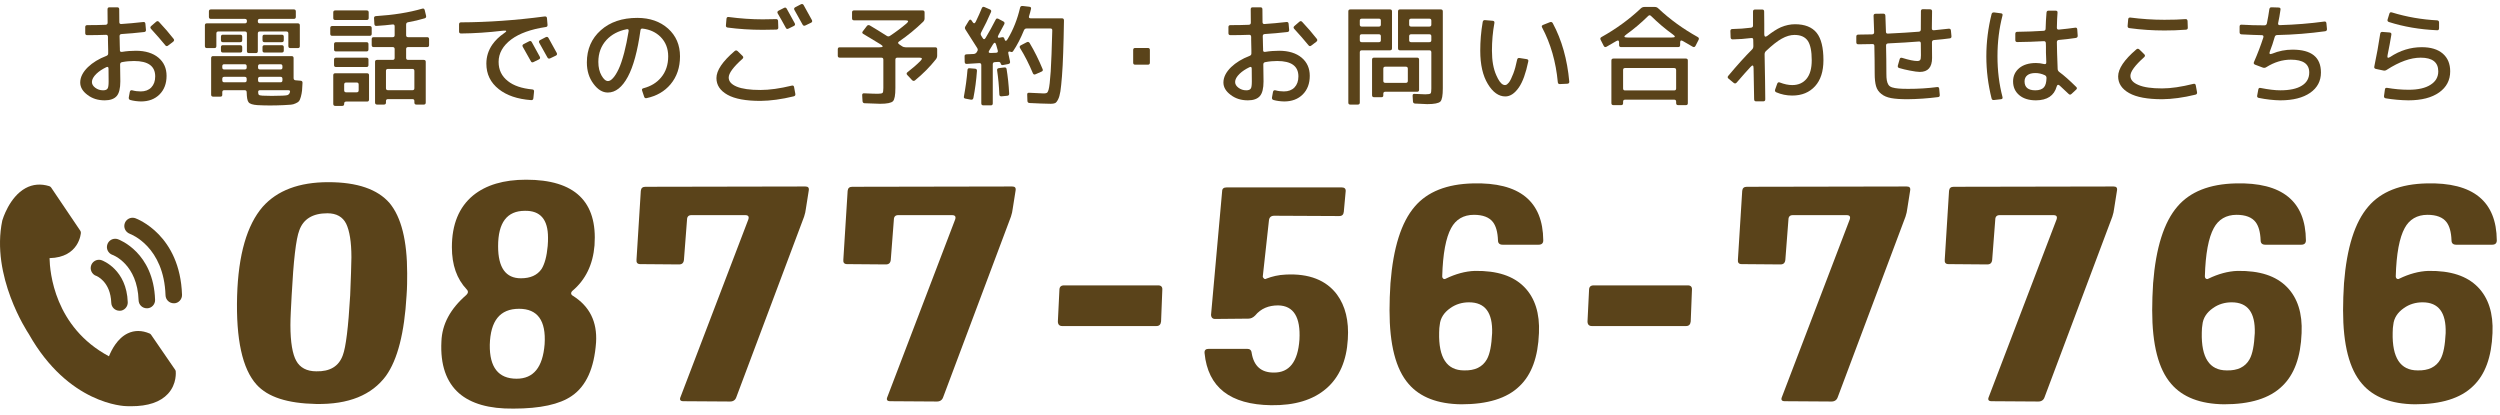
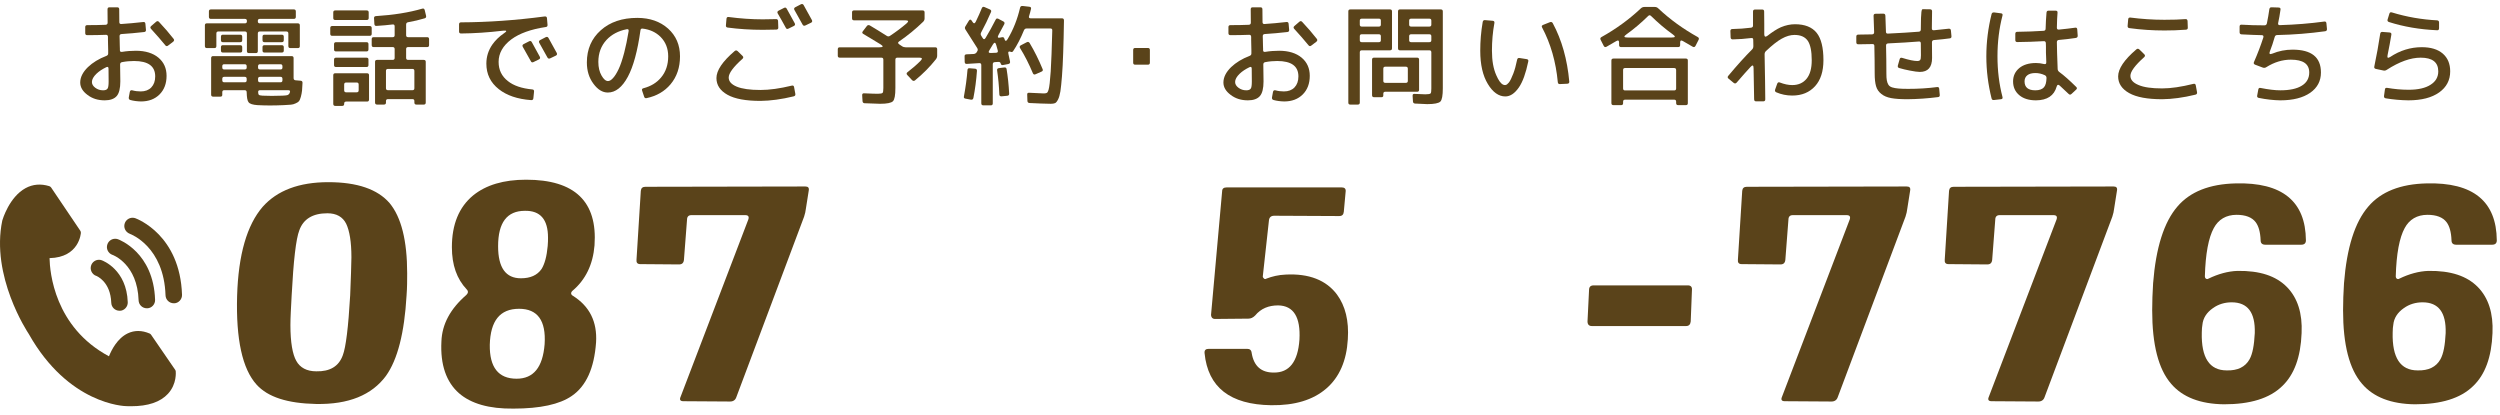
<svg xmlns="http://www.w3.org/2000/svg" width="337" height="56" viewBox="0 0 337 56" fill="none">
  <path d="M326.305 7.773C324.954 7.773 323.437 8.314 321.739 9.41C321.589 9.515 321.424 9.545 321.259 9.5L320.267 9.29C320.087 9.245 320.012 9.14 320.057 8.96C320.373 7.442 320.643 5.971 320.853 4.544C320.883 4.363 320.988 4.288 321.169 4.303L322.115 4.378C322.31 4.393 322.385 4.499 322.355 4.679C322.22 5.505 322.055 6.421 321.845 7.427C321.769 7.803 321.875 7.878 322.19 7.683C323.527 6.797 324.954 6.361 326.456 6.361C327.672 6.361 328.604 6.646 329.279 7.217C329.955 7.803 330.286 8.599 330.286 9.62C330.286 10.807 329.79 11.753 328.799 12.459C327.807 13.165 326.426 13.525 324.653 13.525C323.617 13.511 322.596 13.42 321.604 13.255C321.424 13.225 321.349 13.12 321.364 12.94L321.484 12.084C321.499 11.888 321.604 11.813 321.785 11.843C322.746 12.008 323.707 12.099 324.683 12.099C325.96 12.099 326.951 11.873 327.642 11.423C328.333 10.987 328.679 10.386 328.679 9.62C328.679 8.389 327.883 7.773 326.305 7.773ZM328.513 2.741C328.694 2.756 328.784 2.846 328.784 3.027V3.808C328.784 4.003 328.694 4.093 328.513 4.078C326.2 3.973 324.037 3.612 322.025 2.967C321.86 2.906 321.8 2.801 321.845 2.636L322.085 1.855C322.13 1.675 322.25 1.615 322.43 1.675C324.443 2.291 326.471 2.636 328.513 2.741Z" fill="#5A431A" />
  <path d="M305.248 3.417C305.428 3.417 305.533 3.327 305.578 3.147C305.713 2.501 305.818 1.87 305.908 1.239C305.938 1.059 306.044 0.969 306.224 0.984L307.17 1.014C307.365 1.029 307.44 1.119 307.41 1.314C307.32 1.96 307.215 2.561 307.095 3.102C307.05 3.297 307.14 3.402 307.335 3.387C309.423 3.327 311.406 3.162 313.298 2.907C313.478 2.877 313.584 2.952 313.599 3.132L313.674 3.898C313.689 4.078 313.614 4.183 313.433 4.213C311.346 4.499 309.198 4.679 306.975 4.724C306.795 4.724 306.674 4.814 306.629 4.994C306.434 5.67 306.224 6.316 305.984 6.917C305.848 7.262 305.953 7.367 306.299 7.232C307.17 6.872 308.086 6.692 309.033 6.692C311.586 6.692 312.863 7.713 312.863 9.771C312.863 10.927 312.382 11.828 311.421 12.504C310.444 13.18 309.108 13.526 307.38 13.526C306.479 13.511 305.503 13.405 304.467 13.195C304.301 13.15 304.226 13.045 304.271 12.865L304.421 12.054C304.452 11.889 304.557 11.813 304.737 11.858C305.803 12.069 306.674 12.174 307.38 12.174C308.657 12.174 309.633 11.964 310.294 11.543C310.955 11.137 311.286 10.537 311.286 9.771C311.286 8.614 310.459 8.043 308.807 8.043C307.681 8.043 306.584 8.374 305.503 9.05C305.353 9.155 305.187 9.17 305.022 9.11L303.986 8.719C303.806 8.644 303.761 8.524 303.836 8.359C304.331 7.232 304.752 6.121 305.097 5.054C305.157 4.844 305.082 4.739 304.872 4.739C304.196 4.724 303.295 4.694 302.168 4.634C301.988 4.619 301.898 4.529 301.898 4.348V3.582C301.898 3.402 301.988 3.312 302.168 3.327C303.13 3.387 304.151 3.417 305.248 3.417Z" fill="#5A431A" />
  <path d="M291.76 2.667C292.916 2.667 293.863 2.636 294.598 2.576C294.779 2.561 294.869 2.651 294.884 2.847L294.914 3.718C294.929 3.898 294.839 3.988 294.659 4.003C293.667 4.078 292.706 4.108 291.76 4.108C290.168 4.108 288.606 4.003 287.059 3.793C286.878 3.778 286.788 3.673 286.803 3.493L286.878 2.621C286.893 2.426 286.983 2.351 287.164 2.366C288.681 2.561 290.213 2.667 291.76 2.667ZM287.179 10.222C287.179 10.747 287.539 11.153 288.26 11.453C288.981 11.769 290.047 11.919 291.459 11.919C292.646 11.919 294.043 11.709 295.68 11.303C295.86 11.258 295.965 11.333 295.995 11.528L296.161 12.429C296.191 12.61 296.116 12.715 295.95 12.76C294.298 13.165 292.796 13.361 291.459 13.376C289.492 13.376 288.005 13.105 287.013 12.55C286.022 11.994 285.526 11.243 285.526 10.297C285.526 9.275 286.338 8.059 287.975 6.662C288.11 6.542 288.245 6.542 288.38 6.662L289.041 7.308C289.176 7.443 289.176 7.563 289.041 7.698C287.794 8.81 287.179 9.651 287.179 10.222Z" fill="#5A431A" />
  <path d="M277.266 3.733C277.266 3.928 277.356 4.003 277.551 3.988C278.347 3.913 279.083 3.823 279.729 3.733C279.909 3.703 279.999 3.778 280.014 3.973L280.074 4.799C280.089 4.979 279.999 5.084 279.819 5.114C279.023 5.235 278.257 5.325 277.536 5.385C277.356 5.4 277.266 5.505 277.266 5.685C277.266 6.046 277.281 6.541 277.296 7.157C277.326 8.013 277.356 8.719 277.371 9.275C277.371 9.455 277.446 9.59 277.581 9.695C278.227 10.161 278.978 10.837 279.864 11.708C279.999 11.828 279.999 11.948 279.879 12.069L279.233 12.669C279.098 12.79 278.978 12.79 278.843 12.654C278.347 12.189 277.956 11.813 277.656 11.543C277.461 11.363 277.311 11.408 277.235 11.678C276.89 12.895 275.974 13.511 274.457 13.526C273.511 13.526 272.76 13.3 272.204 12.835C271.648 12.369 271.363 11.753 271.363 10.972C271.363 10.236 271.648 9.635 272.204 9.17C272.76 8.719 273.511 8.494 274.457 8.494C274.802 8.494 275.163 8.539 275.523 8.629C275.749 8.689 275.854 8.599 275.839 8.374C275.824 8.239 275.824 8.088 275.824 7.893C275.809 7.533 275.794 7.262 275.794 7.097C275.794 6.917 275.794 6.646 275.794 6.301C275.779 6.106 275.779 5.941 275.779 5.805C275.764 5.625 275.673 5.535 275.493 5.55C274.292 5.625 273.105 5.655 271.933 5.67C271.753 5.67 271.663 5.58 271.663 5.4V4.559C271.663 4.378 271.753 4.288 271.933 4.288C273.15 4.273 274.322 4.228 275.478 4.153C275.658 4.138 275.749 4.048 275.749 3.868C275.764 3.162 275.809 2.441 275.869 1.705C275.884 1.525 275.974 1.435 276.154 1.435H277.085C277.281 1.435 277.371 1.525 277.356 1.705C277.311 2.216 277.281 2.892 277.266 3.733ZM269.26 7.593C269.26 9.53 269.485 11.348 269.936 13.075C269.981 13.255 269.921 13.36 269.726 13.375L268.809 13.48C268.614 13.511 268.509 13.435 268.464 13.27C267.998 11.408 267.758 9.515 267.758 7.593C267.758 5.67 267.998 3.778 268.464 1.9C268.509 1.735 268.614 1.66 268.809 1.675L269.726 1.795C269.921 1.81 269.981 1.915 269.936 2.095C269.485 3.823 269.26 5.655 269.26 7.593ZM274.367 9.846C273.886 9.846 273.526 9.951 273.285 10.146C273.03 10.341 272.91 10.627 272.91 10.972C272.91 11.768 273.39 12.174 274.367 12.174C274.892 12.174 275.283 12.039 275.523 11.768C275.749 11.513 275.854 11.092 275.869 10.522C275.869 10.326 275.794 10.206 275.628 10.131C275.208 9.936 274.787 9.846 274.367 9.846Z" fill="#5A431A" />
-   <path d="M260.413 3.823C260.413 4.018 260.503 4.093 260.699 4.078C261.435 4.003 262.095 3.928 262.681 3.868C262.861 3.853 262.967 3.928 262.982 4.108L263.057 4.874C263.072 5.054 262.997 5.159 262.816 5.174C262.276 5.25 261.57 5.325 260.699 5.4C260.518 5.415 260.428 5.52 260.428 5.715L260.443 7.818C260.443 9.065 259.888 9.695 258.791 9.695C258.506 9.695 258.07 9.635 257.454 9.515C256.929 9.41 256.448 9.305 256.012 9.17C255.847 9.125 255.787 9.005 255.832 8.824L256.073 7.983C256.118 7.803 256.238 7.743 256.418 7.803C257.334 8.088 258.01 8.223 258.446 8.223C258.641 8.223 258.761 8.178 258.836 8.088C258.911 7.998 258.941 7.788 258.941 7.442L258.926 5.85C258.926 5.655 258.836 5.58 258.656 5.595C257.559 5.685 256.178 5.775 254.525 5.85C254.33 5.865 254.24 5.955 254.24 6.136C254.27 7.412 254.285 8.674 254.285 9.921C254.285 10.311 254.3 10.612 254.345 10.837C254.39 11.062 254.45 11.258 254.556 11.423C254.661 11.588 254.826 11.708 255.066 11.783C255.307 11.858 255.592 11.903 255.907 11.933C256.223 11.963 256.658 11.979 257.214 11.979C258.566 11.979 259.858 11.903 261.104 11.738C261.284 11.708 261.39 11.783 261.405 11.963L261.48 12.805C261.495 12.97 261.42 13.075 261.239 13.09C259.843 13.27 258.476 13.36 257.139 13.375C256.223 13.375 255.487 13.33 254.931 13.225C254.375 13.12 253.94 12.94 253.594 12.654C253.249 12.384 253.008 12.039 252.888 11.603C252.768 11.182 252.708 10.627 252.708 9.921C252.708 8.749 252.693 7.503 252.663 6.196C252.663 6.016 252.573 5.925 252.378 5.94C251.702 5.955 251.086 5.971 250.5 5.971C250.32 5.971 250.23 5.88 250.23 5.7V4.934C250.23 4.754 250.32 4.664 250.5 4.664C251.086 4.664 251.702 4.649 252.363 4.634C252.543 4.619 252.633 4.529 252.633 4.348C252.618 3.808 252.588 3.072 252.558 2.125C252.558 1.945 252.648 1.855 252.843 1.855L253.865 1.84C254.045 1.84 254.135 1.93 254.15 2.11C254.195 3.417 254.21 4.138 254.225 4.273C254.225 4.454 254.315 4.544 254.495 4.529C256.148 4.454 257.529 4.363 258.656 4.273C258.836 4.258 258.926 4.153 258.926 3.973C258.926 2.786 258.926 1.96 258.941 1.51C258.941 1.329 259.031 1.239 259.212 1.239L260.158 1.254C260.353 1.254 260.443 1.344 260.443 1.525C260.428 2.11 260.413 2.876 260.413 3.823Z" fill="#5A431A" />
+   <path d="M260.413 3.823C260.413 4.018 260.503 4.093 260.699 4.078C261.435 4.003 262.095 3.928 262.681 3.868C262.861 3.853 262.967 3.928 262.982 4.108L263.057 4.874C263.072 5.054 262.997 5.159 262.816 5.174C262.276 5.25 261.57 5.325 260.699 5.4C260.518 5.415 260.428 5.52 260.428 5.715L260.443 7.818C260.443 9.065 259.888 9.695 258.791 9.695C258.506 9.695 258.07 9.635 257.454 9.515C256.929 9.41 256.448 9.305 256.012 9.17C255.847 9.125 255.787 9.005 255.832 8.824L256.073 7.983C256.118 7.803 256.238 7.743 256.418 7.803C257.334 8.088 258.01 8.223 258.446 8.223C258.641 8.223 258.761 8.178 258.836 8.088C258.911 7.998 258.941 7.788 258.941 7.442L258.926 5.85C258.926 5.655 258.836 5.58 258.656 5.595C257.559 5.685 256.178 5.775 254.525 5.85C254.33 5.865 254.24 5.955 254.24 6.136C254.27 7.412 254.285 8.674 254.285 9.921C254.285 10.311 254.3 10.612 254.345 10.837C254.39 11.062 254.45 11.258 254.556 11.423C254.661 11.588 254.826 11.708 255.066 11.783C255.307 11.858 255.592 11.903 255.907 11.933C256.223 11.963 256.658 11.979 257.214 11.979C258.566 11.979 259.858 11.903 261.104 11.738C261.284 11.708 261.39 11.783 261.405 11.963L261.48 12.805C261.495 12.97 261.42 13.075 261.239 13.09C259.843 13.27 258.476 13.36 257.139 13.375C256.223 13.375 255.487 13.33 254.931 13.225C254.375 13.12 253.94 12.94 253.594 12.654C253.249 12.384 253.008 12.039 252.888 11.603C252.768 11.182 252.708 10.627 252.708 9.921C252.708 8.749 252.693 7.503 252.663 6.196C252.663 6.016 252.573 5.925 252.378 5.94C251.702 5.955 251.086 5.971 250.5 5.971C250.32 5.971 250.23 5.88 250.23 5.7V4.934C250.23 4.754 250.32 4.664 250.5 4.664C251.086 4.664 251.702 4.649 252.363 4.634C252.543 4.619 252.633 4.529 252.633 4.348C252.618 3.808 252.588 3.072 252.558 2.125C252.558 1.945 252.648 1.855 252.843 1.855L253.865 1.84C254.045 1.84 254.135 1.93 254.15 2.11C254.195 3.417 254.21 4.138 254.225 4.273C254.225 4.454 254.315 4.544 254.495 4.529C256.148 4.454 257.529 4.363 258.656 4.273C258.836 4.258 258.926 4.153 258.926 3.973C258.941 1.329 259.031 1.239 259.212 1.239L260.158 1.254C260.353 1.254 260.443 1.344 260.443 1.525C260.428 2.11 260.413 2.876 260.413 3.823Z" fill="#5A431A" />
  <path d="M236.156 6.691C236.291 6.571 236.351 6.421 236.351 6.241C236.351 6.121 236.351 5.97 236.351 5.805C236.366 6.932 236.366 6.781 236.336 5.37C236.336 5.174 236.246 5.099 236.051 5.129C235.225 5.234 234.399 5.294 233.573 5.309C233.393 5.309 233.302 5.219 233.287 5.054L233.257 4.183C233.257 4.003 233.347 3.913 233.528 3.913C234.369 3.898 235.21 3.838 236.051 3.732C236.231 3.702 236.321 3.597 236.306 3.417C236.306 3.192 236.306 2.876 236.306 2.501C236.306 1.87 236.306 1.555 236.306 1.555C236.306 1.374 236.397 1.284 236.577 1.284H237.553C237.718 1.284 237.808 1.374 237.808 1.555C237.808 1.99 237.808 2.546 237.823 3.237C237.823 3.792 237.823 4.258 237.823 4.634C237.838 4.964 237.974 5.024 238.244 4.829C238.92 4.303 239.521 3.913 240.061 3.672C240.707 3.402 241.338 3.267 241.969 3.267C243.291 3.267 244.267 3.657 244.883 4.423C245.499 5.189 245.799 6.421 245.799 8.118C245.799 9.62 245.423 10.792 244.672 11.618C243.906 12.459 242.885 12.88 241.593 12.88C240.827 12.88 240.106 12.729 239.446 12.444C239.28 12.369 239.22 12.234 239.295 12.053L239.566 11.287C239.641 11.107 239.761 11.047 239.926 11.122C240.512 11.348 241.068 11.468 241.593 11.468C242.419 11.468 243.065 11.182 243.531 10.611C243.997 10.041 244.222 9.215 244.222 8.118C244.222 6.902 244.042 6.015 243.681 5.49C243.306 4.964 242.72 4.709 241.894 4.709C241.353 4.709 240.782 4.874 240.166 5.219C239.596 5.535 238.89 6.091 238.064 6.872C237.929 6.992 237.868 7.142 237.868 7.322C237.883 8.208 237.898 9.38 237.929 10.807C237.944 12.084 237.959 12.94 237.959 13.39C237.959 13.57 237.868 13.661 237.688 13.661H236.712C236.547 13.661 236.457 13.57 236.457 13.375C236.427 11.573 236.397 10.176 236.381 9.185C236.381 8.779 236.246 8.719 235.976 9.019C235.48 9.545 234.864 10.251 234.098 11.137C233.978 11.272 233.843 11.287 233.693 11.167L233.002 10.597C232.867 10.491 232.852 10.356 232.972 10.221C234.189 8.764 235.255 7.593 236.156 6.691Z" fill="#5A431A" />
  <path d="M219.064 13.436C218.883 13.436 218.793 13.526 218.793 13.706V13.917C218.793 14.082 218.703 14.172 218.538 14.172H217.486C217.306 14.172 217.216 14.082 217.216 13.887V8.164C217.216 7.984 217.306 7.894 217.486 7.894H227.264C227.43 7.894 227.52 7.984 227.52 8.149V13.917C227.52 14.082 227.43 14.172 227.264 14.172H226.213C226.033 14.172 225.943 14.082 225.943 13.887V13.691C225.943 13.526 225.853 13.436 225.687 13.436H219.064ZM222.563 2.156C222.428 2.021 222.308 2.021 222.173 2.156C221.226 3.087 220.25 3.913 219.244 4.634C218.838 4.92 218.883 5.055 219.379 5.055H225.357C225.853 5.055 225.898 4.92 225.492 4.634C224.486 3.913 223.509 3.087 222.563 2.156ZM225.672 12.189C225.853 12.189 225.943 12.099 225.943 11.934V9.441C225.943 9.26 225.853 9.17 225.672 9.17H219.049C218.883 9.17 218.793 9.26 218.793 9.426V11.919C218.793 12.099 218.883 12.189 219.049 12.189H225.672ZM221.196 1.12C221.332 1 221.482 0.939 221.662 0.939H223.074C223.254 0.939 223.404 1 223.54 1.135C225.117 2.622 226.889 3.898 228.857 4.995C229.022 5.085 229.052 5.22 228.962 5.385L228.556 6.181C228.466 6.347 228.346 6.392 228.181 6.302C227.73 6.046 227.294 5.791 226.859 5.536C226.604 5.385 226.483 5.46 226.483 5.746V6.076C226.483 6.256 226.393 6.347 226.213 6.347H218.523C218.343 6.347 218.253 6.256 218.253 6.076V5.746C218.253 5.46 218.132 5.385 217.877 5.536C217.441 5.791 217.006 6.046 216.555 6.302C216.39 6.392 216.27 6.347 216.18 6.181L215.774 5.385C215.684 5.22 215.714 5.085 215.879 4.995C217.847 3.898 219.619 2.607 221.196 1.12Z" fill="#5A431A" />
  <path d="M211.539 11.002C211.554 11.183 211.463 11.273 211.268 11.288L210.277 11.333C210.112 11.348 210.007 11.258 209.992 11.078C209.736 8.329 209.03 5.881 207.874 3.703C207.784 3.538 207.829 3.433 208.009 3.357L208.91 2.997C209.09 2.922 209.226 2.967 209.316 3.132C210.532 5.385 211.268 8.014 211.539 11.002ZM201.115 6.842C201.115 8.179 201.31 9.275 201.701 10.146C202.001 10.837 202.301 11.258 202.617 11.408C202.812 11.498 202.977 11.483 203.142 11.378C203.218 11.318 203.308 11.228 203.398 11.123C203.578 10.897 203.773 10.492 203.999 9.906C204.194 9.395 204.359 8.78 204.509 8.044C204.554 7.863 204.659 7.788 204.825 7.818L205.786 7.969C205.981 7.999 206.056 8.104 206.011 8.284C205.681 9.876 205.26 11.048 204.735 11.799C204.179 12.595 203.578 13 202.917 13C202.031 13 201.235 12.444 200.559 11.318C199.883 10.207 199.538 8.72 199.538 6.842C199.538 5.55 199.643 4.259 199.868 2.967C199.898 2.787 200.003 2.697 200.169 2.712L201.22 2.802C201.4 2.817 201.475 2.922 201.445 3.102C201.22 4.319 201.115 5.565 201.115 6.842Z" fill="#5A431A" />
  <path d="M183.557 4.619C183.391 4.619 183.301 4.709 183.301 4.874V5.43C183.301 5.595 183.391 5.685 183.557 5.685H185.87C186.05 5.685 186.14 5.595 186.14 5.43V4.874C186.14 4.709 186.05 4.619 185.87 4.619H183.557ZM183.301 3.327C183.301 3.492 183.391 3.583 183.557 3.583H185.87C186.05 3.583 186.14 3.492 186.14 3.327V2.772C186.14 2.606 186.05 2.516 185.885 2.516H183.572C183.391 2.516 183.301 2.606 183.301 2.772V3.327ZM192.944 4.874C192.944 4.709 192.854 4.619 192.674 4.619H190.225C190.045 4.619 189.955 4.709 189.955 4.874V5.43C189.955 5.595 190.045 5.685 190.225 5.685H192.674C192.854 5.685 192.944 5.595 192.944 5.43V4.874ZM192.674 3.583C192.854 3.583 192.944 3.492 192.944 3.327V2.772C192.944 2.606 192.854 2.516 192.674 2.516H190.225C190.045 2.516 189.955 2.606 189.955 2.772V3.327C189.955 3.492 190.045 3.583 190.225 3.583H192.674ZM186.726 12.369C186.561 12.369 186.47 12.459 186.47 12.64V12.865C186.47 13.03 186.38 13.105 186.215 13.105H185.239C185.044 13.105 184.953 13.015 184.953 12.835V8.043C184.953 7.863 185.044 7.773 185.209 7.773H191.036C191.202 7.773 191.292 7.863 191.292 8.043V12.114C191.292 12.279 191.202 12.369 191.021 12.369H186.726ZM182.01 14.097C181.844 14.097 181.754 14.006 181.754 13.841V1.525C181.754 1.36 181.844 1.27 182.025 1.27H187.387C187.552 1.27 187.642 1.36 187.642 1.54V6.511C187.642 6.692 187.552 6.782 187.372 6.782H183.572C183.391 6.782 183.301 6.872 183.301 7.052V13.826C183.301 14.006 183.211 14.097 183.031 14.097H182.01ZM192.388 14.036C192.223 14.021 191.682 14.006 190.751 13.961C190.571 13.946 190.481 13.856 190.466 13.676L190.421 12.925C190.406 12.73 190.496 12.64 190.676 12.655C191.502 12.7 191.998 12.715 192.133 12.715C192.523 12.715 192.764 12.67 192.839 12.595C192.914 12.519 192.944 12.309 192.944 11.934V7.052C192.944 6.872 192.854 6.782 192.674 6.782H188.708C188.543 6.782 188.453 6.692 188.453 6.511V1.54C188.453 1.36 188.543 1.27 188.708 1.27H194.221C194.401 1.27 194.491 1.36 194.491 1.54V11.904C194.491 12.865 194.386 13.466 194.161 13.691C193.935 13.916 193.335 14.036 192.388 14.036ZM189.775 9.26C189.775 9.08 189.685 8.99 189.504 8.99H186.726C186.561 8.99 186.47 9.08 186.47 9.26V10.912C186.47 11.078 186.561 11.168 186.741 11.168H189.519C189.685 11.168 189.775 11.078 189.775 10.912V9.26Z" fill="#5A431A" />
  <path d="M170.489 4.589C170.309 4.604 170.219 4.694 170.219 4.875C170.219 5.01 170.219 5.175 170.234 5.355C170.234 5.686 170.234 5.941 170.249 6.106C170.249 6.211 170.249 6.377 170.264 6.572C170.264 6.632 170.264 6.692 170.264 6.752C170.264 6.947 170.354 7.022 170.549 6.992C171.18 6.887 171.811 6.842 172.427 6.842C173.704 6.842 174.725 7.158 175.461 7.773C176.197 8.389 176.557 9.215 176.557 10.222C176.557 11.258 176.242 12.099 175.611 12.73C174.98 13.361 174.139 13.676 173.103 13.676C172.577 13.661 172.111 13.601 171.676 13.481C171.511 13.436 171.436 13.316 171.466 13.12L171.601 12.384C171.646 12.204 171.751 12.129 171.931 12.174C172.307 12.279 172.682 12.324 173.073 12.324C173.674 12.324 174.154 12.144 174.5 11.784C174.845 11.423 175.025 10.928 175.025 10.297C175.025 8.915 174.079 8.224 172.172 8.224C171.646 8.224 171.105 8.269 170.564 8.374C170.384 8.404 170.294 8.509 170.294 8.69C170.309 9.681 170.324 10.447 170.324 10.973C170.324 11.919 170.159 12.58 169.828 12.955C169.498 13.331 168.957 13.526 168.221 13.526C167.305 13.526 166.539 13.286 165.893 12.79C165.247 12.309 164.917 11.754 164.917 11.123C164.917 10.417 165.262 9.726 165.953 9.05C166.599 8.434 167.425 7.924 168.447 7.533C168.612 7.473 168.702 7.353 168.687 7.173C168.687 7.067 168.687 6.932 168.687 6.782C168.672 6.497 168.672 6.271 168.672 6.121C168.657 5.956 168.657 5.716 168.657 5.4C168.657 5.235 168.657 5.085 168.657 4.95C168.642 4.769 168.552 4.679 168.372 4.694C167.621 4.724 166.779 4.739 165.863 4.739C165.683 4.739 165.593 4.649 165.593 4.469V3.643C165.593 3.478 165.683 3.388 165.863 3.388C166.779 3.388 167.606 3.373 168.342 3.342C168.522 3.327 168.612 3.237 168.612 3.057C168.597 2.607 168.597 2.006 168.597 1.255C168.597 1.074 168.687 0.984 168.852 0.984H169.904C170.084 0.984 170.174 1.074 170.174 1.255C170.174 1.991 170.174 2.561 170.189 2.982C170.189 3.162 170.279 3.252 170.459 3.237C171.376 3.177 172.367 3.087 173.418 2.967C173.598 2.952 173.689 3.027 173.704 3.207L173.779 4.033C173.794 4.199 173.704 4.304 173.523 4.319C172.487 4.439 171.466 4.529 170.489 4.589ZM177.504 5.235C177.609 5.37 177.594 5.505 177.444 5.626L176.753 6.151C176.617 6.256 176.482 6.241 176.377 6.091C175.821 5.415 175.191 4.679 174.455 3.883C174.334 3.748 174.349 3.628 174.485 3.508L175.146 2.937C175.281 2.817 175.416 2.817 175.536 2.952C176.257 3.718 176.918 4.484 177.504 5.235ZM167.11 9.936C166.704 10.327 166.494 10.702 166.494 11.048C166.494 11.348 166.644 11.603 166.945 11.829C167.245 12.054 167.591 12.174 167.996 12.174C168.296 12.174 168.492 12.099 168.597 11.949C168.702 11.814 168.747 11.483 168.747 10.973C168.747 10.267 168.747 9.696 168.732 9.26C168.732 9.02 168.627 8.96 168.417 9.065C167.891 9.32 167.455 9.606 167.11 9.936Z" fill="#5A431A" />
  <path d="M153.021 8.72C152.841 8.72 152.751 8.63 152.751 8.449V6.737C152.751 6.557 152.841 6.467 153.021 6.467H154.733C154.914 6.467 155.004 6.557 155.004 6.737V8.449C155.004 8.63 154.914 8.72 154.733 8.72H153.021Z" fill="#5A431A" />
  <path d="M134.291 6.061C134.186 5.685 134.036 5.67 133.841 6C133.706 6.226 133.54 6.481 133.375 6.767C133.195 7.037 133.27 7.157 133.585 7.142L134.276 7.112C134.472 7.097 134.547 7.007 134.502 6.812C134.457 6.616 134.382 6.361 134.291 6.061ZM140.54 9.305C140.615 9.47 140.57 9.575 140.405 9.65L139.593 10.011C139.428 10.086 139.308 10.041 139.233 9.876C138.722 8.659 138.152 7.518 137.506 6.481C137.401 6.316 137.446 6.196 137.611 6.106L138.392 5.7C138.557 5.61 138.692 5.64 138.797 5.805C139.443 6.887 140.029 8.058 140.54 9.305ZM132.354 1.089C132.429 0.924 132.549 0.879 132.714 0.954L133.435 1.269C133.6 1.344 133.661 1.464 133.585 1.63C133.195 2.546 132.759 3.447 132.264 4.363C132.174 4.529 132.174 4.679 132.279 4.829C132.324 4.889 132.354 4.949 132.399 5.024C132.594 5.34 132.609 5.355 132.444 5.099C132.579 5.34 132.729 5.34 132.865 5.099C133.345 4.303 133.796 3.477 134.216 2.651C134.291 2.486 134.412 2.456 134.577 2.531L135.253 2.891C135.418 2.982 135.448 3.102 135.373 3.267C135.133 3.732 134.877 4.213 134.607 4.694C134.412 5.039 134.517 5.159 134.892 5.054L135.042 5.024C135.223 4.979 135.343 5.039 135.388 5.204C135.448 5.43 135.448 5.445 135.388 5.219C135.493 5.58 135.628 5.595 135.823 5.28C136.589 4.003 137.145 2.591 137.506 1.044C137.551 0.864 137.656 0.789 137.851 0.804L138.752 0.909C138.948 0.924 139.023 1.029 138.978 1.209C138.903 1.555 138.812 1.87 138.722 2.155C138.647 2.366 138.722 2.471 138.948 2.471H143.153C143.333 2.471 143.423 2.561 143.423 2.756C143.393 4.483 143.363 5.94 143.318 7.112C143.273 8.344 143.228 9.395 143.153 10.281C143.078 11.167 143.018 11.843 142.943 12.309C142.868 12.774 142.763 13.15 142.627 13.405C142.492 13.676 142.357 13.841 142.222 13.901C142.087 13.961 141.891 13.991 141.651 13.991C140.825 13.976 139.864 13.946 138.782 13.886C138.602 13.871 138.512 13.781 138.497 13.616L138.467 12.759C138.452 12.579 138.542 12.489 138.722 12.504C139.518 12.549 140.179 12.579 140.675 12.594C140.945 12.594 141.11 12.549 141.186 12.459C141.246 12.369 141.306 12.249 141.351 12.084C141.456 11.738 141.546 10.927 141.636 9.635C141.711 8.389 141.786 6.556 141.846 4.108C141.861 3.928 141.771 3.838 141.591 3.838H138.392C138.227 3.838 138.106 3.913 138.031 4.078C137.596 5.144 137.115 6.091 136.574 6.887C136.499 6.992 136.409 7.037 136.319 7.007C135.989 6.872 135.853 6.962 135.929 7.247C136.004 7.563 136.079 7.923 136.154 8.299C136.184 8.479 136.109 8.584 135.929 8.629L135.223 8.764C135.042 8.809 134.937 8.734 134.892 8.554C134.937 8.779 134.952 8.779 134.907 8.584C134.862 8.419 134.757 8.329 134.577 8.344L134.096 8.374C133.916 8.389 133.826 8.479 133.826 8.659V13.946C133.826 14.111 133.736 14.201 133.57 14.201H132.549C132.369 14.201 132.279 14.111 132.279 13.916V8.779C132.279 8.584 132.189 8.494 131.993 8.509L130.326 8.614C130.146 8.629 130.056 8.539 130.041 8.359L130.026 7.608C130.011 7.427 130.101 7.337 130.281 7.322L131.257 7.277C131.423 7.262 131.558 7.187 131.663 7.037C131.678 7.022 131.678 6.992 131.693 6.977C131.768 6.857 131.783 6.842 131.723 6.932C131.828 6.782 131.828 6.631 131.723 6.466C131.137 5.535 130.612 4.709 130.146 3.988C130.041 3.838 130.041 3.687 130.146 3.537L130.597 2.801C130.732 2.591 130.852 2.591 130.987 2.786C130.987 2.771 131.017 2.831 131.092 2.951C131.257 3.207 131.393 3.192 131.528 2.936C131.873 2.231 132.144 1.615 132.354 1.089ZM131.212 13.21C131.167 13.39 131.062 13.465 130.882 13.435L130.161 13.3C129.966 13.27 129.891 13.165 129.936 13C130.161 11.783 130.326 10.597 130.416 9.44C130.431 9.26 130.521 9.185 130.702 9.2L131.438 9.26C131.618 9.275 131.708 9.38 131.693 9.56C131.603 10.837 131.438 12.053 131.212 13.21ZM134.412 9.5C134.382 9.32 134.457 9.215 134.637 9.185L135.358 9.095C135.553 9.065 135.658 9.14 135.688 9.305C135.853 10.326 135.974 11.423 136.034 12.609C136.049 12.79 135.959 12.895 135.778 12.91L135.012 12.985C134.817 13 134.727 12.91 134.712 12.744C134.667 11.588 134.562 10.507 134.412 9.5Z" fill="#5A431A" />
  <path d="M119.527 4.829C119.677 4.934 119.827 4.934 119.977 4.829C120.774 4.303 121.51 3.747 122.2 3.162C122.531 2.876 122.471 2.741 122.035 2.741H115.126C114.946 2.741 114.856 2.651 114.856 2.471V1.66C114.856 1.494 114.946 1.404 115.111 1.404H124.363C124.544 1.404 124.634 1.494 124.634 1.675V2.486C124.634 2.651 124.574 2.801 124.438 2.936C123.432 3.913 122.351 4.799 121.209 5.58C121.014 5.715 121.014 5.835 121.209 5.97C121.269 6.015 121.329 6.06 121.404 6.106C121.615 6.241 121.675 6.286 121.585 6.226C121.735 6.331 121.9 6.376 122.08 6.376H126.076C126.241 6.376 126.331 6.466 126.331 6.631V7.502C126.331 7.683 126.271 7.848 126.166 7.983C125.37 8.989 124.438 9.936 123.342 10.837C123.207 10.942 123.072 10.927 122.936 10.792L122.306 10.116C122.17 9.981 122.185 9.845 122.321 9.74C122.996 9.215 123.597 8.704 124.108 8.178C124.363 7.908 124.318 7.773 123.943 7.773H120.954C120.789 7.773 120.698 7.863 120.698 8.043V11.858C120.698 12.834 120.593 13.42 120.368 13.646C120.143 13.871 119.572 13.991 118.641 13.991C118.265 13.976 117.574 13.961 116.538 13.916C116.373 13.901 116.283 13.811 116.268 13.63L116.223 12.849C116.207 12.654 116.298 12.564 116.493 12.579C117.439 12.624 118.055 12.639 118.34 12.639C118.686 12.639 118.896 12.594 118.971 12.519C119.046 12.444 119.076 12.234 119.076 11.858V8.043C119.076 7.863 118.986 7.773 118.821 7.773H113.204C113.023 7.773 112.933 7.683 112.933 7.517V6.646C112.933 6.466 113.023 6.376 113.189 6.376H118.551C119.076 6.376 119.121 6.241 118.686 5.97C117.935 5.505 117.169 5.039 116.373 4.573C116.208 4.483 116.192 4.363 116.313 4.213L116.853 3.507C116.958 3.372 117.094 3.342 117.259 3.432C117.92 3.822 118.671 4.288 119.527 4.829Z" fill="#5A431A" />
  <path d="M107.136 3.147C107.211 3.313 107.166 3.433 107 3.508L106.264 3.868C106.114 3.943 105.994 3.898 105.919 3.733C105.543 3.042 105.183 2.396 104.837 1.811C104.747 1.645 104.792 1.525 104.958 1.435L105.694 1.06C105.844 0.985 105.964 1.015 106.054 1.18C106.505 1.991 106.865 2.652 107.136 3.147ZM109.449 2.712C109.524 2.877 109.479 2.997 109.313 3.072L108.562 3.433C108.397 3.508 108.277 3.478 108.187 3.313C107.841 2.667 107.481 2.021 107.09 1.345C107 1.18 107.045 1.06 107.211 0.97L107.962 0.579C108.127 0.504 108.247 0.534 108.337 0.699C108.743 1.42 109.118 2.096 109.449 2.712ZM102.81 2.607C103.456 2.607 104.056 2.592 104.597 2.577C104.777 2.562 104.868 2.652 104.883 2.817L104.913 3.703C104.928 3.883 104.837 3.973 104.657 3.989C104.056 4.004 103.441 4.019 102.81 4.019C101.143 4.019 99.581 3.913 98.109 3.718C97.928 3.703 97.838 3.598 97.853 3.433L97.928 2.547C97.943 2.351 98.034 2.276 98.214 2.291C99.806 2.502 101.338 2.607 102.81 2.607ZM98.229 10.447C98.229 10.973 98.589 11.378 99.31 11.679C100.031 11.979 101.098 12.129 102.509 12.129C103.726 12.129 105.123 11.934 106.73 11.543C106.91 11.498 107.015 11.559 107.045 11.754L107.211 12.655C107.241 12.835 107.166 12.94 107 12.985C105.348 13.391 103.846 13.586 102.509 13.601C100.542 13.601 99.055 13.331 98.064 12.775C97.072 12.219 96.576 11.468 96.576 10.522C96.576 9.501 97.388 8.284 99.025 6.887C99.16 6.767 99.295 6.767 99.43 6.887L100.091 7.533C100.226 7.668 100.226 7.789 100.091 7.924C98.844 9.035 98.229 9.876 98.229 10.447Z" fill="#5A431A" />
  <path d="M89.112 10.447C89.757 9.681 90.073 8.719 90.073 7.593C90.073 6.542 89.728 5.67 89.052 4.98C88.421 4.349 87.61 3.973 86.618 3.853C86.453 3.838 86.348 3.913 86.333 4.093C85.942 6.887 85.372 8.975 84.636 10.342C83.87 11.768 82.969 12.474 81.932 12.474C81.226 12.474 80.58 12.084 79.995 11.288C79.409 10.507 79.109 9.546 79.109 8.419C79.109 6.632 79.739 5.19 80.986 4.078C82.233 2.967 83.87 2.411 85.912 2.411C87.595 2.411 88.977 2.892 90.058 3.853C91.124 4.814 91.665 6.061 91.665 7.593C91.665 9.08 91.245 10.342 90.388 11.363C89.577 12.324 88.511 12.94 87.174 13.225C86.994 13.271 86.874 13.195 86.829 13.03L86.558 12.219C86.498 12.039 86.558 11.934 86.754 11.889C87.73 11.633 88.526 11.153 89.112 10.447ZM81.767 5.37C81.031 6.166 80.656 7.157 80.656 8.344C80.656 9.08 80.806 9.696 81.091 10.191C81.376 10.687 81.662 10.927 81.962 10.927C82.172 10.927 82.398 10.792 82.638 10.522C82.878 10.267 83.134 9.861 83.389 9.32C83.644 8.795 83.885 8.059 84.14 7.112C84.365 6.256 84.561 5.28 84.741 4.199C84.771 3.973 84.681 3.898 84.471 3.943C83.344 4.168 82.443 4.649 81.767 5.37Z" fill="#5A431A" />
  <path d="M73.431 2.216C73.611 2.201 73.716 2.276 73.731 2.441L73.806 3.342C73.822 3.522 73.746 3.628 73.566 3.643C71.569 3.943 70.021 4.499 68.925 5.31C67.784 6.166 67.213 7.187 67.213 8.344C67.213 9.425 67.633 10.281 68.459 10.927C69.225 11.543 70.322 11.919 71.749 12.054C71.929 12.069 72.004 12.159 71.989 12.354L71.899 13.24C71.884 13.421 71.779 13.511 71.599 13.496C69.751 13.361 68.309 12.865 67.243 12.024C66.116 11.137 65.561 9.996 65.561 8.569C65.561 7.638 65.831 6.782 66.372 6.001C66.777 5.43 67.288 4.934 67.919 4.499C68.384 4.198 68.339 4.078 67.799 4.138C65.771 4.379 63.878 4.499 62.151 4.514C61.971 4.514 61.881 4.424 61.881 4.258V3.282C61.881 3.102 61.971 3.012 62.151 3.012C65.711 2.997 69.481 2.741 73.431 2.216ZM72.77 7.653C72.845 7.818 72.8 7.938 72.635 8.013L71.899 8.374C71.749 8.449 71.629 8.404 71.553 8.239C71.178 7.548 70.817 6.902 70.472 6.316C70.382 6.151 70.427 6.031 70.592 5.941L71.328 5.565C71.478 5.49 71.599 5.52 71.689 5.685C72.139 6.496 72.5 7.157 72.77 7.653ZM75.053 7.142C75.128 7.307 75.083 7.428 74.918 7.503L74.167 7.863C74.002 7.938 73.882 7.908 73.791 7.743C73.446 7.097 73.085 6.451 72.695 5.775C72.605 5.61 72.65 5.49 72.815 5.4L73.566 5.009C73.731 4.934 73.852 4.964 73.942 5.13C74.347 5.851 74.723 6.526 75.053 7.142Z" fill="#5A431A" />
  <path d="M46.666 13.691C46.485 13.691 46.395 13.781 46.395 13.961V14.007C46.395 14.187 46.305 14.277 46.125 14.277H45.209C45.013 14.277 44.923 14.187 44.923 13.992V10.146C44.923 9.966 45.013 9.876 45.179 9.876H49.474C49.654 9.876 49.745 9.966 49.745 10.132V13.421C49.745 13.601 49.654 13.691 49.489 13.691H46.666ZM46.395 12.174C46.395 12.354 46.485 12.444 46.666 12.444H48.077C48.258 12.444 48.348 12.354 48.348 12.174V11.393C48.348 11.213 48.258 11.123 48.077 11.123H46.666C46.485 11.123 46.395 11.213 46.395 11.393V12.174ZM56.924 1.165C57.104 1.12 57.209 1.18 57.255 1.375L57.435 2.126C57.48 2.306 57.405 2.426 57.239 2.471C56.534 2.682 55.798 2.862 55.002 2.997C54.836 3.027 54.746 3.132 54.746 3.312V4.754C54.746 4.92 54.836 5.01 55.002 5.01H57.585C57.75 5.01 57.84 5.1 57.84 5.28V6.091C57.84 6.256 57.75 6.346 57.585 6.346H55.002C54.836 6.346 54.746 6.437 54.746 6.602V7.803C54.746 7.984 54.836 8.074 55.017 8.074H57.119C57.3 8.074 57.39 8.164 57.39 8.329V13.826C57.39 14.007 57.3 14.097 57.134 14.097H56.128C55.948 14.097 55.858 14.007 55.858 13.811V13.616C55.858 13.451 55.768 13.361 55.602 13.361H52.298C52.118 13.361 52.028 13.451 52.028 13.631V13.841C52.028 14.007 51.938 14.097 51.757 14.097H50.841C50.646 14.097 50.556 14.007 50.556 13.811V8.329C50.556 8.164 50.646 8.074 50.826 8.074H52.929C53.109 8.074 53.199 7.984 53.199 7.818V6.617C53.199 6.437 53.109 6.346 52.944 6.346H50.36C50.195 6.346 50.105 6.256 50.105 6.076V5.265C50.105 5.1 50.195 5.01 50.36 5.01H52.944C53.109 5.01 53.199 4.92 53.199 4.754V3.553C53.199 3.357 53.109 3.282 52.929 3.297C52.283 3.373 51.547 3.448 50.751 3.493C50.571 3.508 50.481 3.418 50.466 3.237L50.42 2.456C50.406 2.276 50.496 2.186 50.676 2.171C53.049 2.021 55.137 1.69 56.924 1.165ZM55.602 12.159C55.768 12.159 55.858 12.069 55.858 11.904V9.561C55.858 9.38 55.768 9.29 55.602 9.29H52.298C52.118 9.29 52.028 9.38 52.028 9.546V11.889C52.028 12.069 52.118 12.159 52.298 12.159H55.602ZM45.194 2.697C45.013 2.697 44.923 2.607 44.923 2.426V1.675C44.923 1.495 45.013 1.405 45.194 1.405H49.429C49.609 1.405 49.7 1.495 49.7 1.675V2.426C49.7 2.607 49.609 2.697 49.429 2.697H45.194ZM44.773 4.829C44.608 4.829 44.518 4.739 44.518 4.559V3.778C44.518 3.598 44.608 3.508 44.773 3.508H49.835C50.015 3.508 50.105 3.598 50.105 3.778V4.559C50.105 4.739 50.015 4.829 49.835 4.829H44.773ZM45.299 6.932C45.118 6.932 45.028 6.842 45.028 6.677V5.956C45.028 5.776 45.118 5.686 45.299 5.686H49.399C49.579 5.686 49.669 5.776 49.669 5.941V6.662C49.669 6.842 49.579 6.932 49.399 6.932H45.299ZM45.299 9.035C45.118 9.035 45.028 8.945 45.028 8.78V8.044C45.028 7.863 45.118 7.773 45.299 7.773H49.399C49.579 7.773 49.669 7.863 49.669 8.029V8.765C49.669 8.945 49.579 9.035 49.399 9.035H45.299Z" fill="#5A431A" />
  <path d="M40.718 12.189C40.688 12.489 40.627 12.775 40.552 13.06C40.477 13.345 40.387 13.526 40.312 13.631C40.222 13.736 40.072 13.841 39.861 13.931C39.636 14.036 39.426 14.097 39.216 14.111C38.99 14.127 38.675 14.157 38.254 14.172C37.624 14.202 36.993 14.217 36.377 14.217C35.836 14.217 35.281 14.202 34.71 14.172C34.079 14.127 33.673 14.006 33.508 13.781C33.343 13.586 33.268 13.135 33.253 12.444C33.253 12.249 33.163 12.159 32.982 12.159H30.219C30.053 12.159 29.963 12.249 29.963 12.429V12.79C29.963 12.955 29.873 13.03 29.693 13.03H28.747C28.552 13.03 28.461 12.94 28.461 12.76V7.833C28.461 7.653 28.552 7.563 28.717 7.563H39.306C39.486 7.563 39.576 7.653 39.576 7.818V10.522C39.576 10.702 39.666 10.807 39.831 10.822L40.537 10.882C40.703 10.897 40.793 11.002 40.778 11.183C40.763 11.618 40.733 11.949 40.718 12.189ZM34.875 12.76C34.935 12.835 35.1 12.88 35.386 12.895C35.701 12.91 36.107 12.925 36.632 12.925C37.233 12.925 37.714 12.91 38.074 12.895C38.359 12.88 38.57 12.865 38.69 12.835C38.795 12.82 38.9 12.76 38.975 12.655C39.02 12.61 39.05 12.534 39.081 12.429C39.141 12.249 39.066 12.159 38.855 12.159H35.055C34.86 12.159 34.785 12.249 34.8 12.429C34.815 12.61 34.83 12.715 34.875 12.76ZM33.253 10.627C33.253 10.447 33.163 10.357 32.982 10.357H30.219C30.053 10.357 29.963 10.447 29.963 10.627V10.822C29.963 11.002 30.053 11.092 30.234 11.092H32.997C33.163 11.092 33.253 11.002 33.253 10.822V10.627ZM35.055 10.357C34.875 10.357 34.785 10.447 34.785 10.627V10.822C34.785 11.002 34.875 11.092 35.055 11.092H37.819C37.984 11.092 38.074 11.002 38.074 10.822V10.627C38.074 10.447 37.984 10.357 37.819 10.357H35.055ZM32.982 9.365C33.163 9.365 33.253 9.275 33.253 9.11V8.93C33.253 8.749 33.163 8.659 32.982 8.659H30.219C30.053 8.659 29.963 8.749 29.963 8.915V9.095C29.963 9.275 30.053 9.365 30.219 9.365H32.982ZM34.785 9.11C34.785 9.275 34.875 9.365 35.055 9.365H37.819C37.984 9.365 38.074 9.275 38.074 9.11V8.93C38.074 8.749 37.984 8.659 37.804 8.659H35.04C34.875 8.659 34.785 8.749 34.785 8.93V9.11ZM34.755 2.877C34.755 3.057 34.845 3.147 35.01 3.147H40.147C40.327 3.147 40.417 3.237 40.417 3.417V6.226C40.417 6.391 40.327 6.481 40.162 6.481H39.141C38.96 6.481 38.87 6.391 38.87 6.211V4.514C38.87 4.334 38.78 4.243 38.6 4.243H35.01C34.845 4.243 34.755 4.334 34.755 4.514V6.887C34.755 7.067 34.665 7.157 34.484 7.157H33.553C33.373 7.157 33.283 7.067 33.283 6.887V4.514C33.283 4.334 33.193 4.243 33.013 4.243H29.423C29.258 4.243 29.167 4.334 29.167 4.514V6.211C29.167 6.391 29.077 6.481 28.912 6.481H27.891C27.71 6.481 27.62 6.391 27.62 6.211V3.402C27.62 3.237 27.71 3.147 27.876 3.147H33.013C33.193 3.147 33.283 3.057 33.283 2.877V2.817C33.283 2.636 33.193 2.546 33.013 2.546H28.416C28.251 2.546 28.161 2.456 28.161 2.276V1.54C28.161 1.36 28.251 1.27 28.431 1.27H39.621C39.786 1.27 39.877 1.36 39.877 1.54V2.276C39.877 2.456 39.786 2.546 39.606 2.546H35.01C34.845 2.546 34.755 2.636 34.755 2.817V2.877ZM30.038 5.685C29.873 5.685 29.783 5.595 29.783 5.415V4.949C29.783 4.769 29.873 4.679 30.038 4.679H32.382C32.562 4.679 32.652 4.769 32.652 4.949V5.415C32.652 5.595 32.562 5.685 32.382 5.685H30.038ZM30.038 7.082C29.873 7.082 29.783 6.992 29.783 6.812V6.346C29.783 6.181 29.873 6.091 30.038 6.091H32.382C32.562 6.091 32.652 6.181 32.652 6.361V6.827C32.652 6.992 32.562 7.082 32.382 7.082H30.038ZM35.641 5.685C35.476 5.685 35.386 5.595 35.386 5.415V4.949C35.386 4.769 35.476 4.679 35.641 4.679H37.984C38.164 4.679 38.254 4.769 38.254 4.949V5.415C38.254 5.595 38.164 5.685 37.984 5.685H35.641ZM35.641 7.082C35.476 7.082 35.386 6.992 35.386 6.812V6.346C35.386 6.181 35.476 6.091 35.641 6.091H37.984C38.164 6.091 38.254 6.181 38.254 6.361V6.827C38.254 6.992 38.164 7.082 37.984 7.082H35.641Z" fill="#5A431A" />
  <path d="M16.386 4.589C16.205 4.604 16.115 4.694 16.115 4.875C16.115 5.01 16.115 5.175 16.13 5.355C16.13 5.686 16.13 5.941 16.145 6.106C16.145 6.211 16.145 6.377 16.16 6.572C16.16 6.632 16.16 6.692 16.16 6.752C16.16 6.947 16.25 7.022 16.446 6.992C17.076 6.887 17.707 6.842 18.323 6.842C19.6 6.842 20.621 7.158 21.357 7.773C22.093 8.389 22.453 9.215 22.453 10.222C22.453 11.258 22.138 12.099 21.507 12.73C20.876 13.361 20.035 13.676 18.999 13.676C18.473 13.661 18.008 13.601 17.572 13.481C17.407 13.436 17.332 13.316 17.362 13.12L17.497 12.384C17.542 12.204 17.647 12.129 17.827 12.174C18.203 12.279 18.578 12.324 18.969 12.324C19.57 12.324 20.05 12.144 20.396 11.784C20.741 11.423 20.922 10.928 20.922 10.297C20.922 8.915 19.975 8.224 18.068 8.224C17.542 8.224 17.001 8.269 16.461 8.374C16.28 8.404 16.19 8.509 16.19 8.69C16.205 9.681 16.22 10.447 16.22 10.973C16.22 11.919 16.055 12.58 15.725 12.955C15.394 13.331 14.854 13.526 14.117 13.526C13.201 13.526 12.435 13.286 11.789 12.79C11.143 12.309 10.813 11.754 10.813 11.123C10.813 10.417 11.159 9.726 11.85 9.05C12.495 8.434 13.321 7.924 14.343 7.533C14.508 7.473 14.598 7.353 14.583 7.173C14.583 7.067 14.583 6.932 14.583 6.782C14.568 6.497 14.568 6.271 14.568 6.121C14.553 5.956 14.553 5.716 14.553 5.4C14.553 5.235 14.553 5.085 14.553 4.95C14.538 4.769 14.448 4.679 14.268 4.694C13.517 4.724 12.676 4.739 11.759 4.739C11.579 4.739 11.489 4.649 11.489 4.469V3.643C11.489 3.478 11.579 3.388 11.759 3.388C12.676 3.388 13.502 3.373 14.238 3.342C14.418 3.327 14.508 3.237 14.508 3.057C14.493 2.607 14.493 2.006 14.493 1.255C14.493 1.074 14.583 0.984 14.748 0.984H15.8C15.98 0.984 16.07 1.074 16.07 1.255C16.07 1.991 16.07 2.561 16.085 2.982C16.085 3.162 16.175 3.252 16.355 3.237C17.272 3.177 18.263 3.087 19.314 2.967C19.495 2.952 19.585 3.027 19.6 3.207L19.675 4.033C19.69 4.199 19.6 4.304 19.419 4.319C18.383 4.439 17.362 4.529 16.386 4.589ZM23.4 5.235C23.505 5.37 23.49 5.505 23.34 5.626L22.649 6.151C22.514 6.256 22.378 6.241 22.273 6.091C21.718 5.415 21.087 4.679 20.351 3.883C20.231 3.748 20.246 3.628 20.381 3.508L21.042 2.937C21.177 2.817 21.312 2.817 21.432 2.952C22.153 3.718 22.814 4.484 23.4 5.235ZM13.006 9.936C12.601 10.327 12.39 10.702 12.39 11.048C12.39 11.348 12.54 11.603 12.841 11.829C13.141 12.054 13.487 12.174 13.892 12.174C14.193 12.174 14.388 12.099 14.493 11.949C14.598 11.814 14.643 11.483 14.643 10.973C14.643 10.267 14.643 9.696 14.628 9.26C14.628 9.02 14.523 8.96 14.313 9.065C13.787 9.32 13.351 9.606 13.006 9.936Z" fill="#5A431A" />
  <path d="M336.569 32.405C336.569 32.779 336.362 32.987 335.946 32.987H331.087C330.672 32.987 330.464 32.779 330.464 32.405C330.423 31.242 330.174 30.453 329.8 29.955C329.302 29.291 328.43 28.958 327.225 28.958C325.813 28.958 324.775 29.581 324.152 30.744C323.446 32.032 323.031 34.191 322.948 37.264C322.948 37.389 322.989 37.472 323.072 37.555C323.197 37.638 323.321 37.638 323.446 37.555C324.733 36.932 326.062 36.558 327.35 36.517C330.34 36.475 332.541 37.181 334.036 38.718C335.448 40.171 336.112 42.248 335.988 44.905C335.863 48.145 334.991 50.512 333.371 52.048C331.669 53.71 329.052 54.499 325.522 54.499C322.325 54.457 319.958 53.544 318.421 51.758C316.677 49.764 315.846 46.442 315.846 41.832C315.846 40.711 315.888 39.465 315.971 38.178C316.345 33.402 317.424 29.955 319.252 27.837C320.954 25.844 323.571 24.805 327.101 24.722C333.371 24.556 336.528 27.131 336.569 32.405ZM329.675 44.905C329.758 42.123 328.72 40.753 326.561 40.753C325.647 40.753 324.775 41.002 324.027 41.542C323.197 42.123 322.699 42.87 322.615 43.784C322.574 44.033 322.532 44.366 322.532 44.822C322.449 48.228 323.571 49.93 325.896 49.93C327.35 49.972 328.388 49.474 328.969 48.435C329.385 47.688 329.592 46.525 329.675 44.905Z" fill="#5A431A" />
  <path d="M310.837 32.405C310.837 32.779 310.63 32.987 310.215 32.987H305.356C304.94 32.987 304.733 32.779 304.733 32.405C304.691 31.242 304.442 30.453 304.068 29.955C303.57 29.291 302.698 28.958 301.493 28.958C300.082 28.958 299.043 29.581 298.42 30.744C297.714 32.032 297.299 34.191 297.216 37.264C297.216 37.389 297.258 37.472 297.341 37.555C297.465 37.638 297.59 37.638 297.714 37.555C299.002 36.932 300.331 36.558 301.618 36.517C304.608 36.475 306.809 37.181 308.304 38.718C309.716 40.171 310.381 42.248 310.256 44.905C310.132 48.145 309.259 50.512 307.64 52.048C305.937 53.71 303.321 54.499 299.791 54.499C296.593 54.457 294.226 53.544 292.689 51.758C290.945 49.764 290.115 46.442 290.115 41.832C290.115 40.711 290.156 39.465 290.239 38.178C290.613 33.402 291.693 29.955 293.52 27.837C295.223 25.844 297.839 24.805 301.369 24.722C307.64 24.556 310.796 27.131 310.837 32.405ZM303.944 44.905C304.027 42.123 302.989 40.753 300.829 40.753C299.915 40.753 299.043 41.002 298.296 41.542C297.465 42.123 296.967 42.87 296.884 43.784C296.842 44.033 296.801 44.366 296.801 44.822C296.718 48.228 297.839 49.93 300.165 49.93C301.618 49.972 302.656 49.474 303.238 48.435C303.653 47.688 303.861 46.525 303.944 44.905Z" fill="#5A431A" />
  <path d="M285.365 25.719L284.991 28.086C284.95 28.46 284.867 28.834 284.742 29.207L275.606 53.544C275.481 53.917 275.19 54.125 274.775 54.125L268.463 54.083C268.047 54.083 267.923 53.876 268.089 53.502L277.225 29.581C277.35 29.207 277.225 29 276.81 29H269.543C269.169 29 268.961 29.207 268.961 29.623L268.546 35.022C268.504 35.437 268.297 35.645 267.881 35.645L262.649 35.603C262.275 35.603 262.109 35.395 262.15 35.022L262.732 25.719C262.773 25.345 262.981 25.179 263.355 25.179L284.908 25.138C285.282 25.138 285.448 25.304 285.365 25.719Z" fill="#5A431A" />
  <path d="M257.484 25.719L257.11 28.086C257.069 28.46 256.986 28.834 256.861 29.207L247.725 53.544C247.6 53.917 247.309 54.125 246.894 54.125L240.582 54.083C240.166 54.083 240.042 53.876 240.208 53.502L249.344 29.581C249.469 29.207 249.344 29 248.929 29H241.661C241.288 29 241.08 29.207 241.08 29.623L240.665 35.022C240.623 35.437 240.416 35.645 240 35.645L234.768 35.603C234.394 35.603 234.228 35.395 234.269 35.022L234.851 25.719C234.892 25.345 235.1 25.179 235.474 25.179L257.027 25.138C257.401 25.138 257.567 25.304 257.484 25.719Z" fill="#5A431A" />
  <path d="M228.075 39.092L227.909 43.328C227.867 43.743 227.659 43.951 227.286 43.951H214.578C214.204 43.951 213.996 43.743 213.996 43.328L214.204 39.092C214.204 38.676 214.412 38.469 214.827 38.469H227.535C227.909 38.469 228.116 38.676 228.075 39.092Z" fill="#5A431A" />
-   <path d="M208.032 32.405C208.032 32.779 207.825 32.987 207.409 32.987H202.551C202.135 32.987 201.928 32.779 201.928 32.405C201.886 31.242 201.637 30.453 201.263 29.955C200.765 29.291 199.893 28.958 198.688 28.958C197.276 28.958 196.238 29.581 195.615 30.744C194.909 32.032 194.494 34.191 194.411 37.264C194.411 37.389 194.452 37.472 194.535 37.555C194.66 37.638 194.785 37.638 194.909 37.555C196.197 36.932 197.526 36.558 198.813 36.517C201.803 36.475 204.004 37.181 205.499 38.718C206.911 40.171 207.576 42.248 207.451 44.905C207.326 48.145 206.454 50.512 204.835 52.048C203.132 53.71 200.516 54.499 196.986 54.499C193.788 54.457 191.421 53.544 189.884 51.758C188.14 49.764 187.309 46.442 187.309 41.832C187.309 40.711 187.351 39.465 187.434 38.178C187.808 33.402 188.888 29.955 190.715 27.837C192.417 25.844 195.034 24.805 198.564 24.722C204.835 24.556 207.991 27.131 208.032 32.405ZM201.139 44.905C201.222 42.123 200.183 40.753 198.024 40.753C197.11 40.753 196.238 41.002 195.491 41.542C194.66 42.123 194.162 42.87 194.079 43.784C194.037 44.033 193.996 44.366 193.996 44.822C193.913 48.228 195.034 49.93 197.359 49.93C198.813 49.972 199.851 49.474 200.433 48.435C200.848 47.688 201.056 46.525 201.139 44.905Z" fill="#5A431A" />
  <path d="M181.686 45.736C181.52 48.601 180.565 50.843 178.779 52.38C176.993 53.917 174.543 54.664 171.346 54.623C165.822 54.54 162.832 52.214 162.375 47.604C162.334 47.189 162.541 47.023 162.957 47.023H168.106C168.48 47.023 168.688 47.189 168.729 47.604C169.02 49.349 170.017 50.221 171.678 50.221C173.796 50.262 174.959 48.767 175.166 45.777C175.332 42.745 174.377 41.209 172.301 41.167C171.013 41.167 169.975 41.583 169.186 42.538C168.895 42.828 168.605 42.953 168.272 42.953L163.787 42.995C163.621 42.995 163.497 42.953 163.372 42.828C163.289 42.704 163.247 42.579 163.247 42.455L164.742 25.802C164.742 25.428 164.95 25.262 165.365 25.262H180.856C181.229 25.262 181.437 25.428 181.396 25.802L181.146 28.543C181.105 28.916 180.939 29.124 180.523 29.124L171.761 29.082C171.346 29.082 171.096 29.29 171.055 29.705L170.224 37.264C170.224 37.388 170.307 37.471 170.39 37.554C170.473 37.637 170.598 37.637 170.723 37.554C171.47 37.264 172.342 37.056 173.297 37.014C176.454 36.848 178.779 37.762 180.233 39.714C181.354 41.25 181.852 43.244 181.686 45.736Z" fill="#5A431A" />
-   <path d="M156.679 39.092L156.513 43.328C156.471 43.743 156.264 43.951 155.89 43.951H143.182C142.808 43.951 142.601 43.743 142.601 43.328L142.808 39.092C142.808 38.676 143.016 38.469 143.431 38.469H156.139C156.513 38.469 156.721 38.676 156.679 39.092Z" fill="#5A431A" />
-   <path d="M136.896 25.719L136.522 28.086C136.481 28.46 136.398 28.834 136.273 29.207L127.137 53.544C127.012 53.917 126.721 54.125 126.306 54.125L119.994 54.083C119.578 54.083 119.454 53.876 119.62 53.502L128.756 29.581C128.881 29.207 128.756 29 128.341 29H121.073C120.7 29 120.492 29.207 120.492 29.623L120.077 35.022C120.035 35.437 119.828 35.645 119.412 35.645L114.18 35.603C113.806 35.603 113.64 35.395 113.681 35.022L114.263 25.719C114.304 25.345 114.512 25.179 114.886 25.179L136.439 25.138C136.813 25.138 136.979 25.304 136.896 25.719Z" fill="#5A431A" />
  <path d="M109.015 25.719L108.641 28.086C108.6 28.46 108.516 28.834 108.392 29.207L99.255 53.544C99.131 53.917 98.84 54.125 98.425 54.125L92.113 54.083C91.697 54.083 91.573 53.876 91.739 53.502L100.875 29.581C101 29.207 100.875 29 100.46 29H93.192C92.819 29 92.611 29.207 92.611 29.623L92.196 35.022C92.154 35.437 91.947 35.645 91.531 35.645L86.299 35.603C85.925 35.603 85.759 35.395 85.8 35.022L86.382 25.719C86.423 25.345 86.631 25.179 87.004 25.179L108.558 25.138C108.932 25.138 109.098 25.304 109.015 25.719Z" fill="#5A431A" />
  <path d="M80.35 46.151C80.101 49.639 79.021 52.048 77.069 53.377C75.45 54.498 72.833 55.08 69.22 55.08C65.94 55.121 63.489 54.415 61.87 53.003C60.167 51.508 59.337 49.182 59.503 46.026C59.586 43.701 60.707 41.624 62.867 39.755C63.116 39.506 63.157 39.257 62.908 39.008C61.579 37.596 60.915 35.727 60.915 33.319C60.915 30.245 61.87 27.92 63.78 26.342C65.524 24.93 67.891 24.224 70.923 24.224C77.485 24.224 80.558 27.172 80.142 33.069C79.935 35.644 78.938 37.721 77.152 39.216C76.903 39.465 76.945 39.714 77.236 39.88C79.478 41.292 80.516 43.368 80.35 46.151ZM73.83 33.152C73.872 32.737 73.872 32.322 73.872 32.031C73.872 29.581 72.833 28.377 70.757 28.418C68.348 28.418 67.144 29.996 67.144 33.194C67.144 36.101 68.182 37.513 70.217 37.513C71.504 37.513 72.418 37.098 72.999 36.267C73.415 35.603 73.706 34.564 73.83 33.152ZM73.415 46.4C73.623 43.202 72.46 41.624 69.968 41.624C67.393 41.624 66.106 43.244 66.023 46.483C65.981 49.515 67.186 51.051 69.636 51.051C71.92 51.051 73.166 49.515 73.415 46.4Z" fill="#5A431A" />
  <path d="M54.804 39.838C54.514 44.863 53.6 48.476 52.022 50.677C50.112 53.252 46.997 54.539 42.595 54.456C38.774 54.373 36.116 53.543 34.58 51.84C32.669 49.722 31.797 45.735 31.963 39.88C32.13 34.315 33.292 30.328 35.41 27.878C37.362 25.677 40.311 24.556 44.256 24.556C48.16 24.556 50.901 25.511 52.52 27.38C54.098 29.29 54.887 32.446 54.887 36.848C54.887 37.762 54.887 38.758 54.804 39.838ZM47.205 39.797C47.288 37.43 47.371 35.727 47.371 34.689C47.371 32.612 47.121 31.117 46.665 30.162C46.208 29.248 45.377 28.75 44.131 28.75C42.138 28.75 40.892 29.539 40.352 31.034C39.895 32.197 39.563 35.145 39.314 39.838C39.231 41.458 39.148 42.787 39.148 43.825C39.148 46.151 39.439 47.77 39.937 48.642C40.435 49.556 41.349 50.054 42.636 50.054C44.464 50.096 45.668 49.39 46.208 47.895C46.623 46.815 46.955 44.116 47.205 39.797Z" fill="#5A431A" />
  <path d="M23.689 50.056C23.689 49.981 23.652 49.917 23.615 49.852L20.365 45.12C20.318 45.046 20.244 44.991 20.161 44.954C19.115 44.509 18.124 44.509 17.226 44.935C15.809 45.611 15.022 47.194 14.689 48.028C7.337 44.102 6.716 36.676 6.679 34.796C10.698 34.704 10.902 31.426 10.902 31.389C10.902 31.287 10.883 31.194 10.828 31.111L6.892 25.277C6.837 25.194 6.744 25.129 6.642 25.092C5.494 24.74 4.42 24.833 3.448 25.361C1.244 26.564 0.355 29.565 0.309 29.722C-1.265 37.222 3.679 44.722 3.874 45.009C9.226 54.519 16.763 54.75 17.068 54.75C17.281 54.75 17.485 54.759 17.689 54.759C19.957 54.759 21.615 54.195 22.642 53.083C23.874 51.741 23.689 50.12 23.689 50.056Z" fill="#5A431A" />
  <path d="M12.952 37.175C13.026 37.203 14.897 37.944 14.999 40.814C15.017 41.416 15.508 41.888 16.11 41.888C16.128 41.888 16.165 41.888 16.184 41.888C16.443 41.888 16.721 41.758 16.924 41.536C17.128 41.314 17.23 41.036 17.221 40.74C17.073 36.332 13.841 35.129 13.711 35.082C13.591 35.036 13.461 35.018 13.341 35.018C12.878 35.018 12.452 35.314 12.295 35.749C12.082 36.323 12.378 36.971 12.952 37.184V37.175Z" fill="#5A431A" />
  <path d="M15.155 34.352C15.294 34.398 18.525 35.639 18.683 40.482C18.701 41.084 19.192 41.556 19.794 41.556C19.812 41.556 19.849 41.556 19.868 41.556C20.442 41.538 20.933 41.019 20.905 40.408C20.692 34.037 16.099 32.324 15.905 32.25C15.784 32.204 15.655 32.185 15.525 32.185C15.053 32.185 14.636 32.482 14.479 32.926C14.266 33.5 14.571 34.139 15.145 34.352H15.155Z" fill="#5A431A" />
  <path d="M17.498 31.519C17.684 31.584 22.1 33.269 22.313 39.806C22.332 40.408 22.823 40.88 23.424 40.88C23.443 40.88 23.48 40.88 23.499 40.88C23.758 40.88 24.036 40.751 24.239 40.529C24.443 40.306 24.545 40.029 24.536 39.732C24.267 31.667 18.489 29.51 18.248 29.417C18.128 29.371 17.998 29.352 17.869 29.352C17.397 29.352 16.98 29.649 16.823 30.084C16.61 30.658 16.915 31.297 17.489 31.51L17.498 31.519Z" fill="#5A431A" />
</svg>